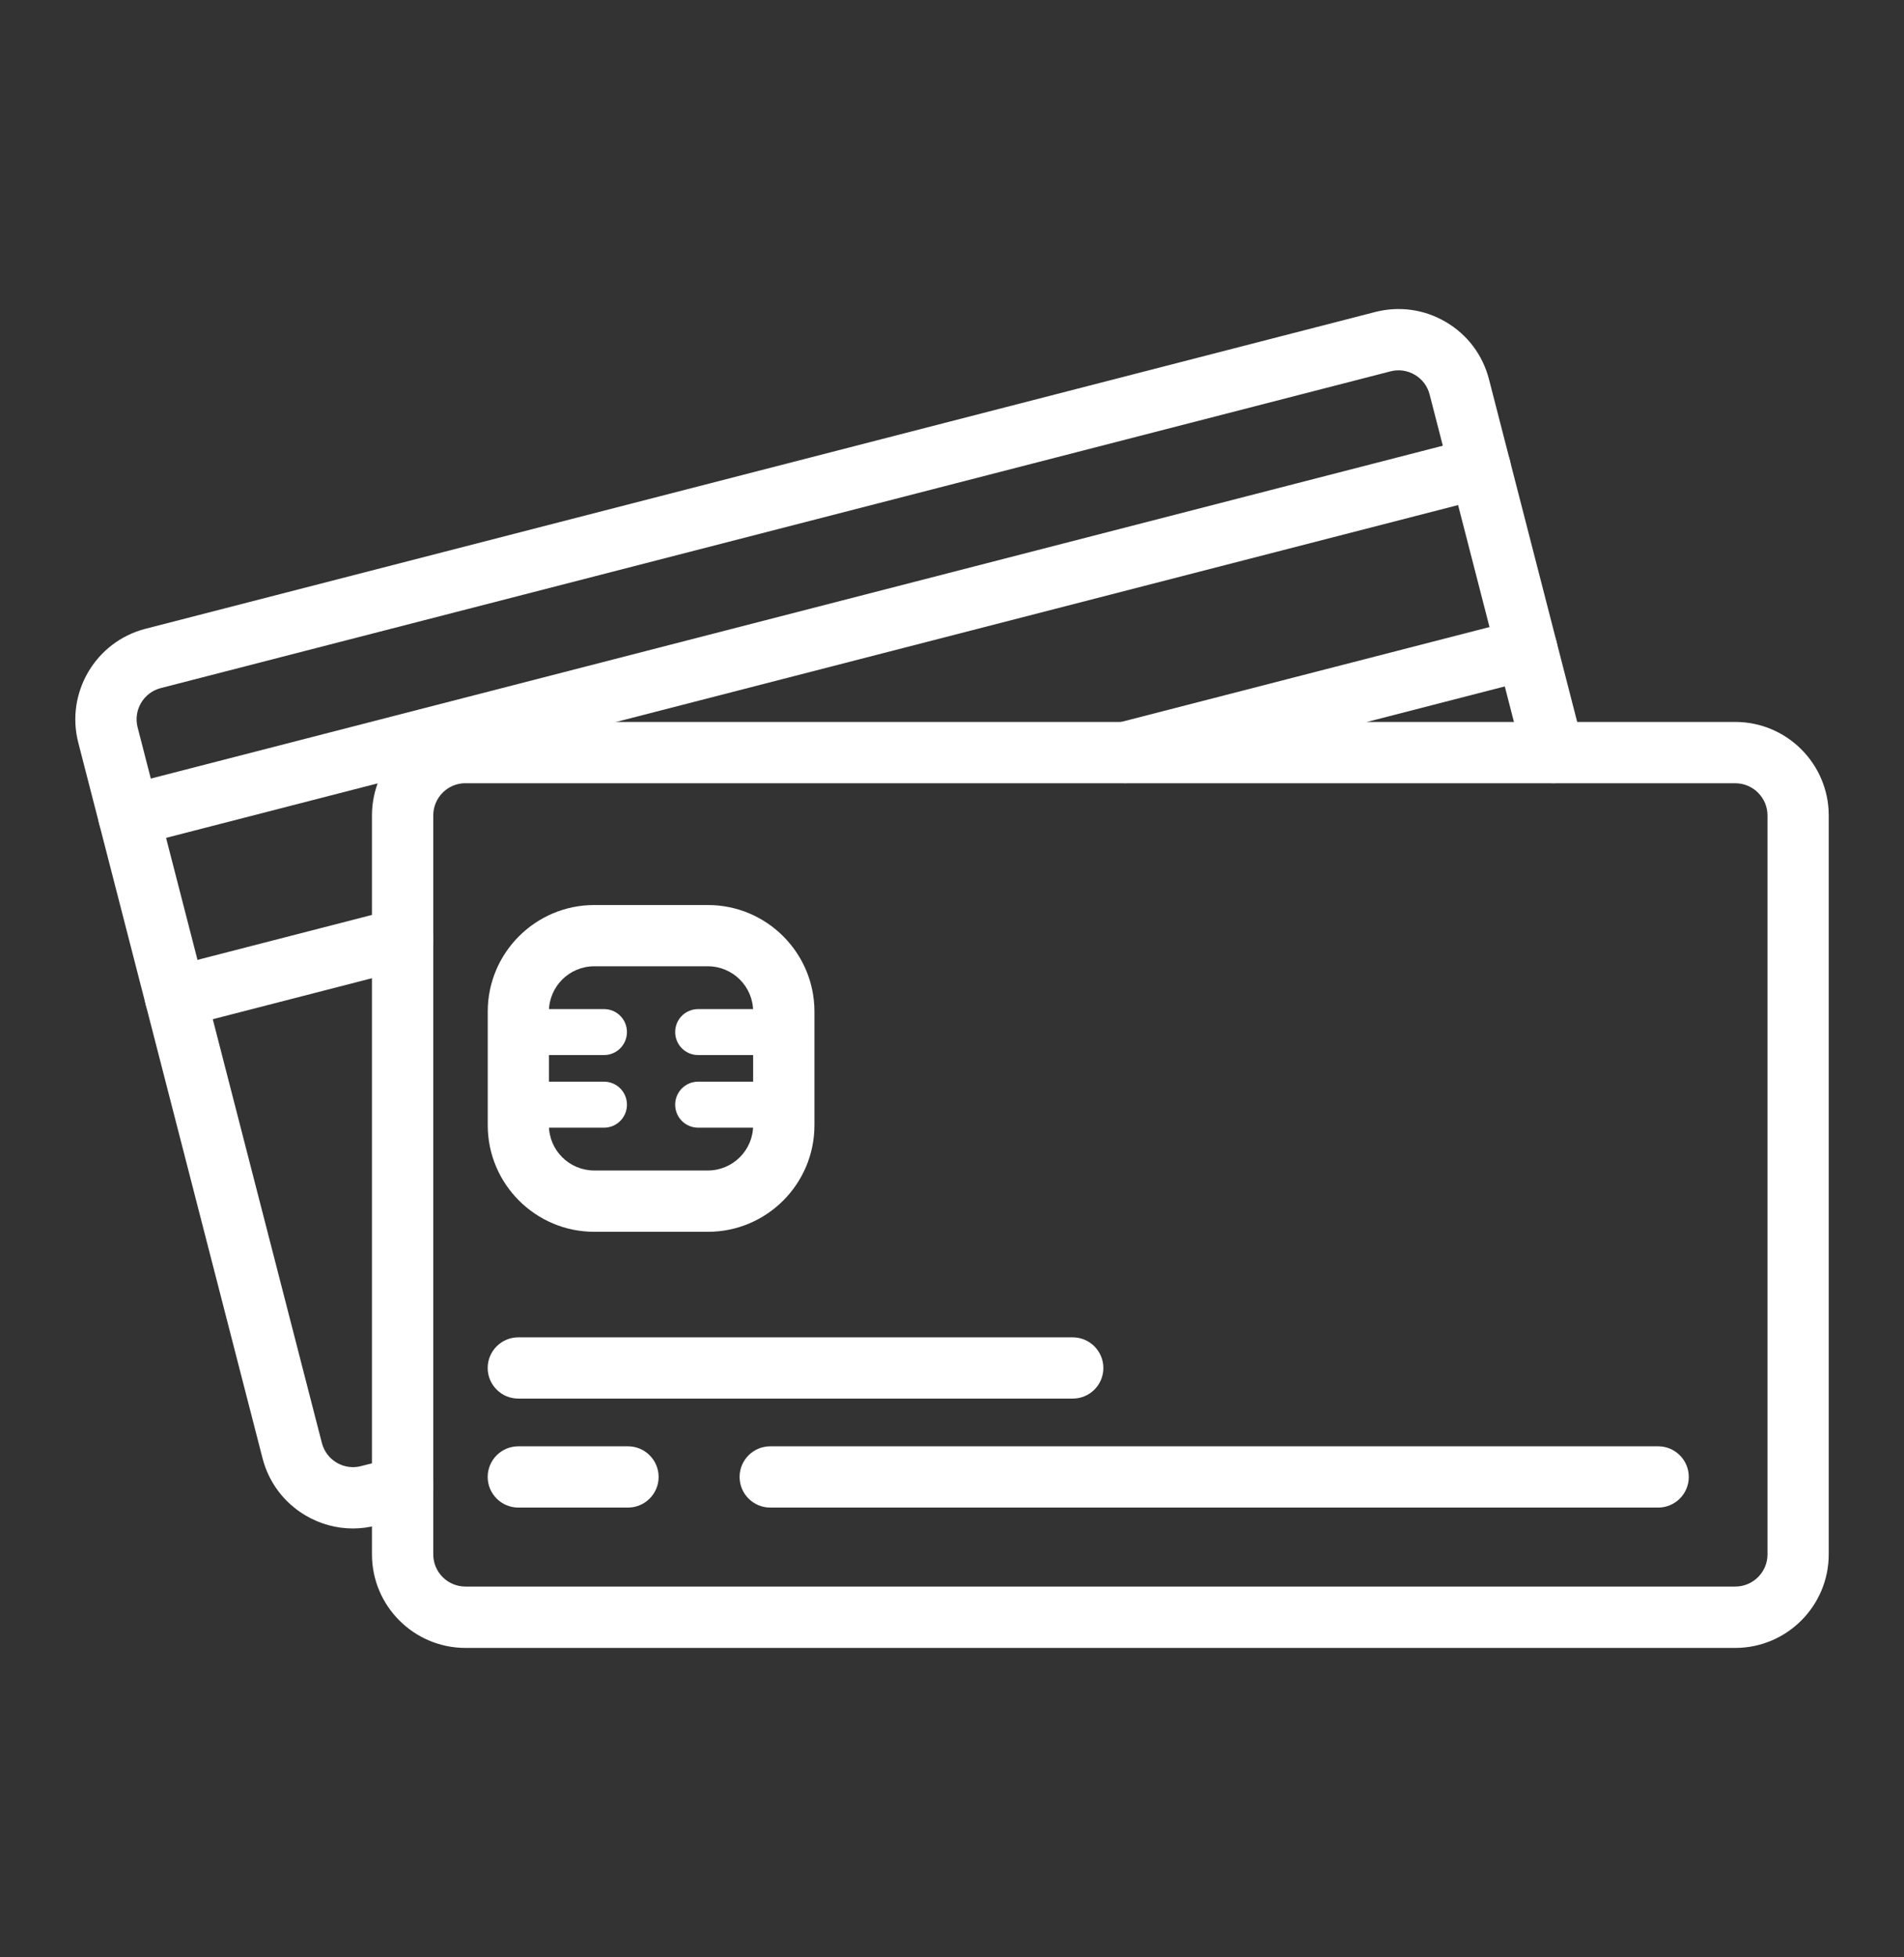
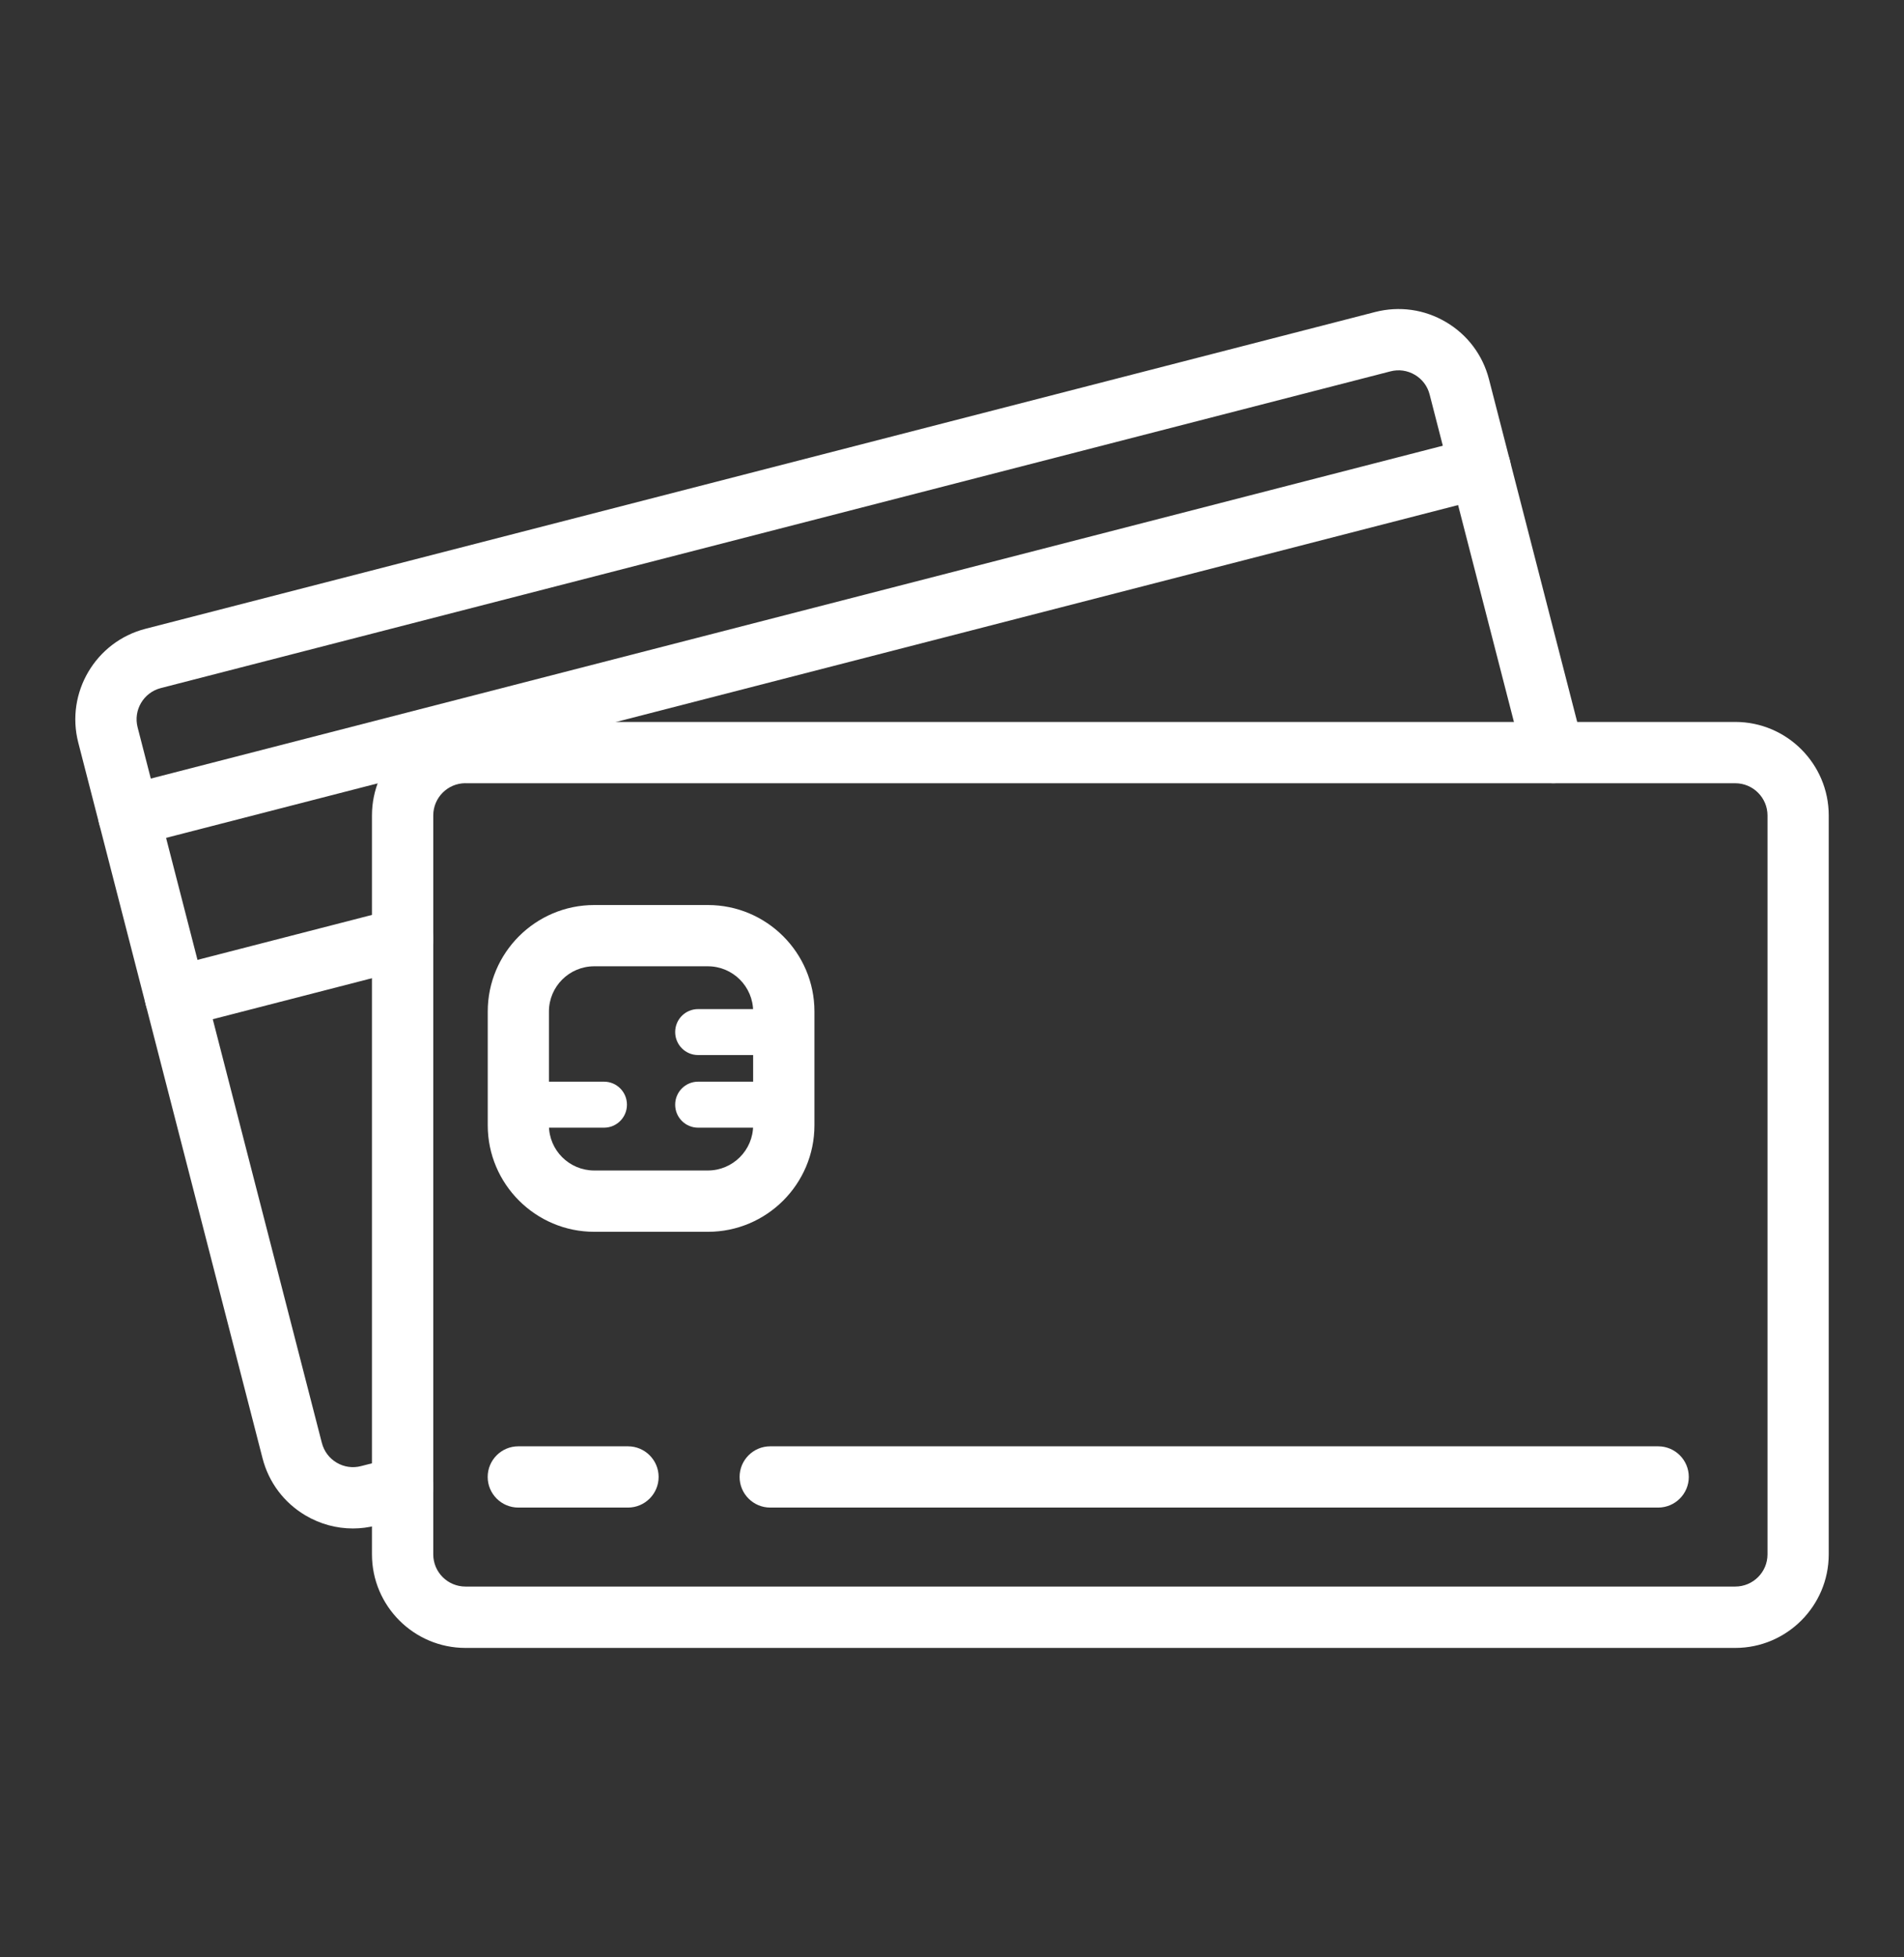
<svg xmlns="http://www.w3.org/2000/svg" version="1.1" id="레이어_1" x="0px" y="0px" width="36px" height="37px" viewBox="0 0 36 37" enable-background="new 0 0 36 37" xml:space="preserve">
  <rect x="0" y="0" width="36" height="37" fill="#333333" stroke="none" />
  <circle display="none" fill="#FFFFFF" cx="12.001" cy="10.204" r="17" />
  <path display="none" fill="none" stroke="#33A9D0" stroke-width="2" stroke-linejoin="round" stroke-miterlimit="10" d="  M2.251,15.079l9.75-9.75l9.75,9.75" />
  <g display="none">
    <g id="모서리가_둥근_직사각형_5_복사_2_x0028_병합_x0029_" display="inline">
      <g>
        <path fill="#333333" d="M33.724,10.423c-0.203-0.054-0.758-0.089-0.844-0.089H13.762c-0.66,0-1.195,0.535-1.195,1.195     s0.535,1.195,1.195,1.195h18.181l-0.52,2.39H15.354c-0.66,0-1.195,0.535-1.195,1.195c0,0.659,0.535,1.194,1.195,1.194h15.549     l-0.52,2.391H16.549c-0.66,0-1.195,0.534-1.195,1.194s0.535,1.195,1.195,1.195h13.316l-0.521,2.39H13.764     c-0.007-0.022-0.01-0.047-0.019-0.069L8.471,3.091C8.085,2.236,6.935,2.386,6.935,2.386L2.609,2.369     c-0.66,0-1.195,0.535-1.195,1.195S1.95,4.759,2.609,4.759h3.825l5.07,20.676c0.021,0.115,0.422,1.63,1.461,1.63h17.126     c0.351,0,0.662-0.154,0.882-0.395c0.254-0.153,0.452-0.4,0.535-0.71l3.061-14.072C34.661,11.119,34.36,10.594,33.724,10.423z" />
      </g>
    </g>
    <g id="모양_1_4_" display="inline">
      <g>
        <path fill="#33A9D0" d="M16.151,28.257c-1.76,0-3.187,1.428-3.187,3.188s1.427,3.187,3.187,3.187     c1.759,0,3.187-1.427,3.187-3.187S17.912,28.257,16.151,28.257z M16.151,32.642c-0.662,0-1.198-0.535-1.198-1.197     s0.537-1.197,1.198-1.197c0.661,0,1.198,0.535,1.198,1.197S16.813,32.642,16.151,32.642z" />
      </g>
    </g>
    <g id="모양_1_복사_5_" display="inline">
      <g>
        <path fill="#33A9D0" d="M27.304,28.257c-1.76,0-3.186,1.428-3.186,3.188s1.426,3.187,3.186,3.187s3.188-1.427,3.188-3.187     S29.063,28.257,27.304,28.257z M27.304,32.642c-0.66,0-1.197-0.535-1.197-1.197s0.537-1.197,1.197-1.197     c0.661,0,1.198,0.535,1.198,1.197S27.965,32.642,27.304,32.642z" />
      </g>
    </g>
  </g>
  <g>
    <path fill="#FFFFFF" d="M32.81,31.151H8.801c-0.975,0-1.768-0.793-1.768-1.768V15.415c0-0.975,0.793-1.768,1.768-1.768H32.81   c0.974,0,1.767,0.793,1.767,1.768v13.969C34.576,30.358,33.783,31.151,32.81,31.151z M8.801,14.805   c-0.336,0-0.609,0.273-0.609,0.609v13.969c0,0.336,0.273,0.608,0.609,0.608H32.81c0.335,0,0.609-0.272,0.609-0.608V15.415   c0-0.336-0.274-0.609-0.609-0.609H8.801z" />
    <path fill="#FFFFFF" d="M13.385,23.285h-2.149c-1.11,0-2.014-0.903-2.014-2.014v-2.15c0-1.11,0.903-2.013,2.014-2.013h2.149   c1.111,0,2.014,0.903,2.014,2.013v2.15C15.399,22.382,14.496,23.285,13.385,23.285z M11.235,18.266   c-0.472,0-0.856,0.384-0.856,0.855v2.15c0,0.472,0.384,0.855,0.856,0.855h2.149c0.472,0,0.856-0.384,0.856-0.855v-2.15   c0-0.471-0.384-0.855-0.856-0.855H11.235z" />
    <g>
-       <path fill="#FFFFFF" d="M11.42,19.944H9.8c-0.24,0-0.434-0.194-0.434-0.435s0.194-0.434,0.434-0.434h1.62    c0.24,0,0.434,0.193,0.434,0.434S11.66,19.944,11.42,19.944z" />
      <path fill="#FFFFFF" d="M11.42,21.317H9.8c-0.24,0-0.434-0.194-0.434-0.435s0.194-0.435,0.434-0.435h1.62    c0.24,0,0.434,0.194,0.434,0.435S11.66,21.317,11.42,21.317z" />
    </g>
    <g>
      <path fill="#FFFFFF" d="M14.82,19.944H13.2c-0.24,0-0.434-0.194-0.434-0.435s0.194-0.434,0.434-0.434h1.62    c0.24,0,0.434,0.193,0.434,0.434S15.06,19.944,14.82,19.944z" />
      <path fill="#FFFFFF" d="M14.82,21.317H13.2c-0.24,0-0.434-0.194-0.434-0.435s0.194-0.435,0.434-0.435h1.62    c0.24,0,0.434,0.194,0.434,0.435S15.06,21.317,14.82,21.317z" />
    </g>
-     <path fill="#FFFFFF" d="M20.282,26.438H9.8c-0.32,0-0.579-0.26-0.579-0.578c0-0.32,0.259-0.58,0.579-0.58h10.482   c0.32,0,0.58,0.26,0.58,0.58C20.862,26.179,20.603,26.438,20.282,26.438z" />
    <path fill="#FFFFFF" d="M11.874,28.498H9.8c-0.32,0-0.579-0.26-0.579-0.579S9.48,27.34,9.8,27.34h2.074   c0.319,0,0.579,0.26,0.579,0.579S12.193,28.498,11.874,28.498z" />
    <path fill="#FFFFFF" d="M31.352,28.498H14.563c-0.32,0-0.579-0.26-0.579-0.579s0.259-0.579,0.579-0.579h16.789   c0.32,0,0.579,0.26,0.579,0.579S31.672,28.498,31.352,28.498z" />
    <g>
      <path fill="#FFFFFF" d="M6.673,28.893c-0.313,0-0.62-0.083-0.896-0.246c-0.406-0.24-0.695-0.623-0.813-1.081L1.48,14.038    c-0.243-0.943,0.327-1.909,1.271-2.152l23.25-5.988c0.458-0.117,0.933-0.05,1.339,0.19c0.407,0.24,0.695,0.624,0.813,1.081    l1.78,6.913c0.08,0.309-0.107,0.625-0.417,0.705c-0.309,0.08-0.625-0.107-0.705-0.417l-1.78-6.912    c-0.04-0.158-0.14-0.291-0.28-0.373c-0.14-0.083-0.304-0.106-0.461-0.065L3.04,13.007c-0.326,0.084-0.522,0.417-0.438,0.742    l3.484,13.528c0.041,0.157,0.14,0.29,0.28,0.372c0.14,0.083,0.304,0.106,0.461,0.065l0.64-0.164    c0.31-0.08,0.625,0.106,0.705,0.416c0.08,0.31-0.106,0.625-0.416,0.705l-0.64,0.165C6.969,28.874,6.821,28.893,6.673,28.893z" />
      <path fill="#FFFFFF" d="M2.435,16.002c-0.258,0-0.493-0.174-0.561-0.435c-0.08-0.31,0.107-0.625,0.416-0.705l25.552-6.581    c0.31-0.08,0.625,0.107,0.705,0.417c0.08,0.31-0.106,0.625-0.417,0.705l-25.551,6.58C2.531,15.996,2.482,16.002,2.435,16.002z" />
-       <path fill="#FFFFFF" d="M21.273,14.805c-0.259,0-0.493-0.173-0.561-0.435c-0.08-0.31,0.106-0.625,0.416-0.705l7.596-1.956    c0.311-0.08,0.625,0.106,0.705,0.417c0.08,0.31-0.106,0.625-0.416,0.705l-7.596,1.957C21.369,14.799,21.32,14.805,21.273,14.805z" />
      <path fill="#FFFFFF" d="M3.317,19.43c-0.257,0-0.493-0.174-0.56-0.435c-0.08-0.31,0.106-0.626,0.417-0.706l4.294-1.106    c0.31-0.08,0.625,0.106,0.705,0.417c0.08,0.309-0.106,0.625-0.416,0.705l-4.295,1.106C3.414,19.424,3.365,19.43,3.317,19.43z" />
    </g>
  </g>
</svg>